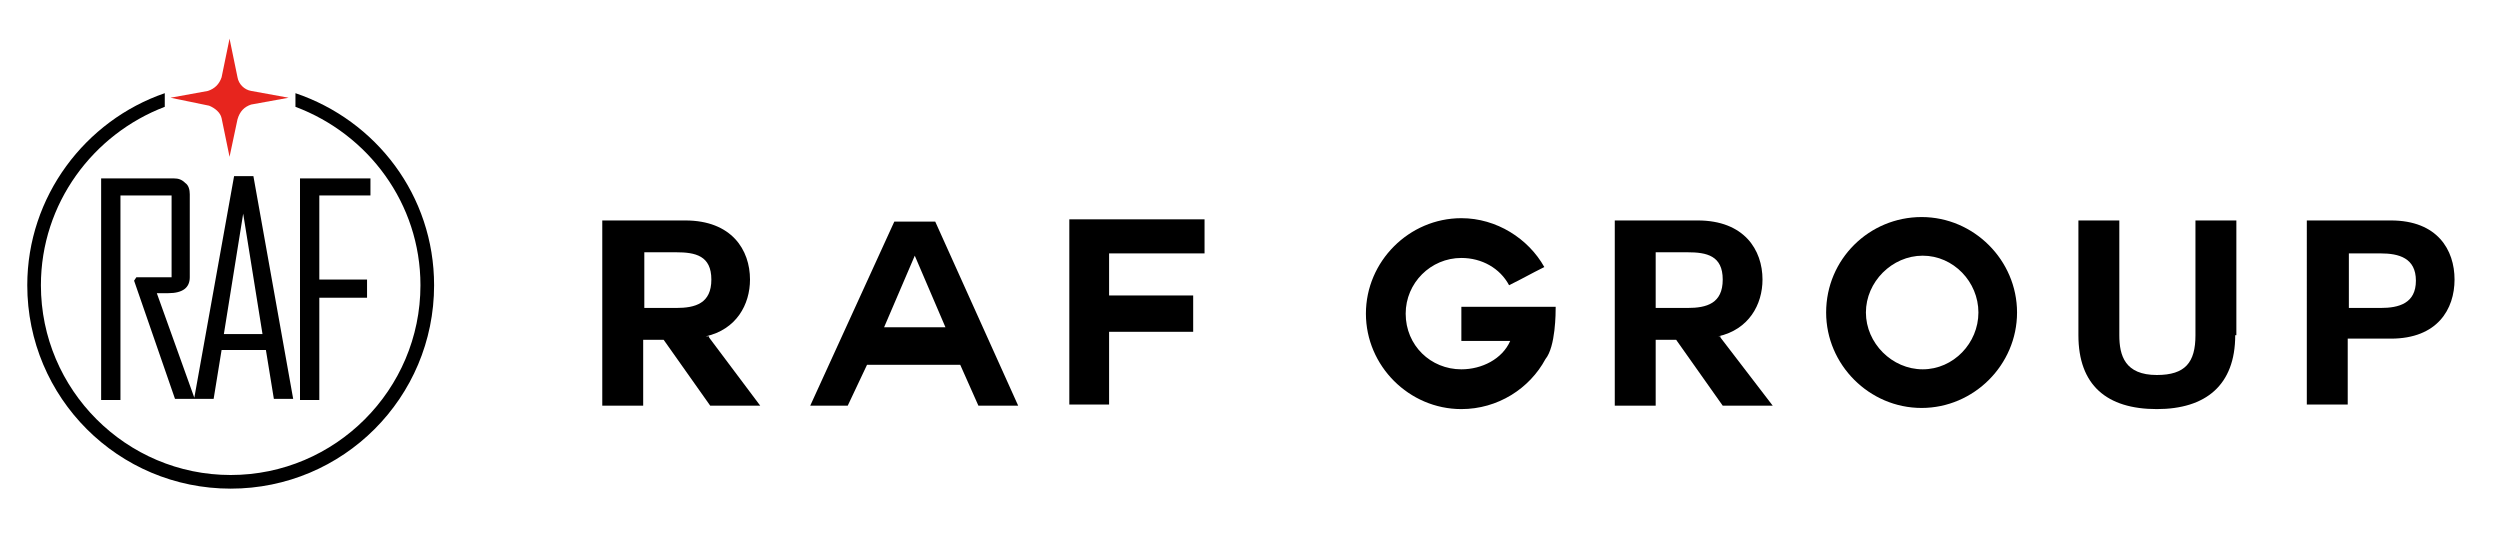
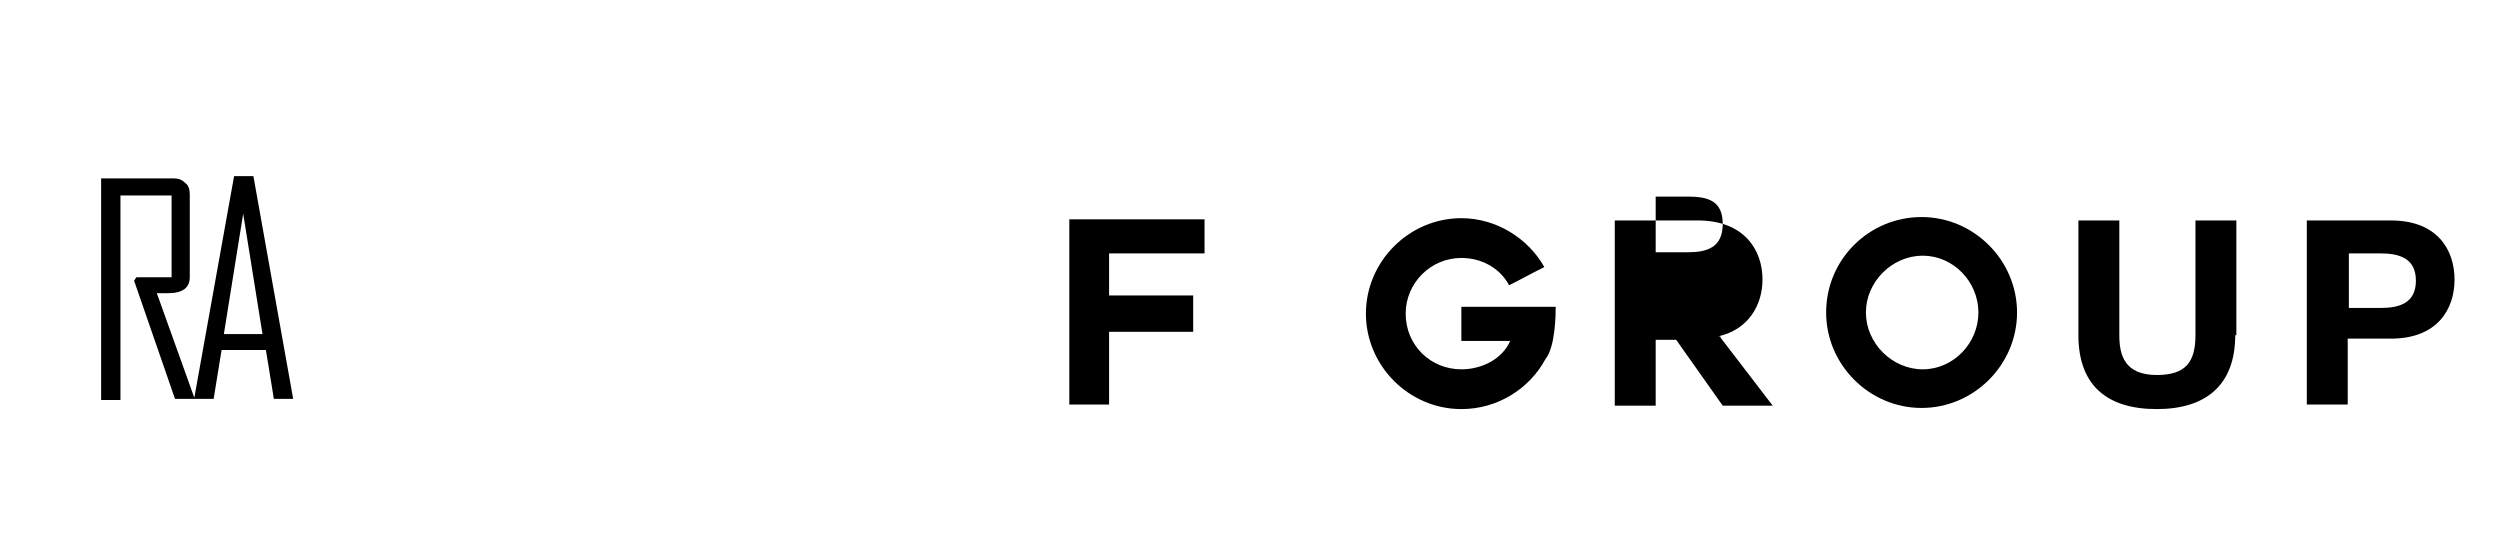
<svg xmlns="http://www.w3.org/2000/svg" version="1.1" id="レイヤー_1" x="0px" y="0px" viewBox="0 0 220 47" style="enable-background:new 0 0 220 47;" xml:space="preserve">
  <style type="text/css">
	.st0{fill:none;}
	.st1{fill:#E7251E;}
</style>
  <polygon class="st0" points="21.4,18.8 19.7,29.3 23.1,29.3 " />
-   <polygon points="32.6,17.2 32.6,15.7 26.4,15.7 26.4,35.2 28.1,35.2 28.1,26.2 32.3,26.2 32.3,24.6 28.1,24.6 28.1,17.2 " />
  <path d="M8.9,35.2h1.7v-18h4.5v7.2H12l-0.2,0.3l3.6,10.4h3.4l0.7-4.3h3.9l0.7,4.3h1.7l-3.5-19.6h-1.7L17.1,35  c-1.1-3.1-2.2-6.1-3.3-9.2c0.1,0,0.3,0,0.5,0c0.2,0,0.4,0,0.5,0c1.3,0,1.9-0.5,1.9-1.4v-7.3c0-0.4-0.1-0.8-0.4-1  c-0.3-0.3-0.6-0.4-1-0.4H8.9V35.2z M21.4,18.8l1.7,10.6h-3.4L21.4,18.8z" />
-   <path d="M26,8.2v1.2c6.4,2.4,11,8.5,11,15.7c0,9.2-7.5,16.7-16.7,16.7c-9.2,0-16.7-7.5-16.7-16.7c0-7.2,4.6-13.3,10.9-15.7V8.2  c-7,2.4-12.1,9.1-12.1,16.9c0,9.9,8,17.9,17.9,17.9c9.9,0,17.9-8,17.9-17.9C38.2,17.2,33.1,10.6,26,8.2z" />
-   <path class="st1" d="M22.1,9.2l3.3-0.6l-3.3-0.6v0c-0.6-0.1-1.1-0.6-1.2-1.2l-0.7-3.4l-0.7,3.4c-0.2,0.6-0.6,1-1.2,1.2l-3.3,0.6  l3.4,0.7c0.5,0.2,1,0.6,1.1,1.1l0.7,3.4l0.7-3.3C21.1,9.8,21.5,9.4,22.1,9.2z" />
  <g>
-     <path d="M62.4,29.7l4.5,6h-4.4l-4.1-5.8h-1.8v5.8h-3.6V19.4h7.3c4.1,0,5.7,2.6,5.7,5.2c0,2.2-1.2,4.4-3.9,5H62.4z M56.7,22.2v4.9   h2.8c1.7,0,3.1-0.4,3.1-2.5c0-2.1-1.4-2.4-3.1-2.4H56.7z" />
-     <path d="M71.3,35.7l7.4-16.2h3.6l7.3,16.2h-3.5l-1.6-3.6h-8.2l-1.7,3.6H71.3z M80.5,22.5l-2.7,6.3h5.4L80.5,22.5L80.5,22.5z" />
    <path d="M97.6,32.6v3h-3.5V19.3H106v3h-8.4V26h7.4v3.2h-7.4V32.6z" />
    <path d="M136,31.6c-1.4,2.6-4.2,4.4-7.4,4.4c-4.6,0-8.4-3.8-8.4-8.4c0-4.6,3.8-8.4,8.4-8.4c3.1,0,5.9,1.8,7.3,4.3   c-1.4,0.7-1.5,0.8-3.1,1.6c-0.8-1.5-2.4-2.4-4.2-2.4c-2.7,0-4.9,2.2-4.9,4.9c0,2.8,2.2,4.9,4.9,4.9c1.8,0,3.6-0.9,4.3-2.5h-0.4   c-0.7,0-2.4,0-3.3,0c-0.4,0-0.6,0-0.6,0v-3c2.3,0,5.5,0,8.3,0C136.9,27.5,136.9,30.5,136,31.6z" />
-     <path d="M151.4,29.7l4.6,6h-4.4l-4.1-5.8h-1.8v5.8h-3.6V19.4h7.3c4.1,0,5.7,2.6,5.7,5.2c0,2.2-1.2,4.4-3.9,5H151.4z M145.7,22.2   v4.9h2.8c1.7,0,3.1-0.4,3.1-2.5c0-2.1-1.4-2.4-3.1-2.4H145.7z" />
+     <path d="M151.4,29.7l4.6,6h-4.4l-4.1-5.8h-1.8v5.8h-3.6V19.4h7.3c4.1,0,5.7,2.6,5.7,5.2c0,2.2-1.2,4.4-3.9,5H151.4z M145.7,22.2   h2.8c1.7,0,3.1-0.4,3.1-2.5c0-2.1-1.4-2.4-3.1-2.4H145.7z" />
    <path d="M169.1,35.9c-4.6,0-8.4-3.8-8.4-8.4c0-4.7,3.8-8.4,8.4-8.4c4.6,0,8.4,3.8,8.4,8.4C177.5,32.1,173.7,35.9,169.1,35.9z    M164.2,27.5c0,2.7,2.3,5,5,5s4.9-2.3,4.9-5s-2.2-5-4.9-5S164.2,24.8,164.2,27.5z" />
    <path d="M196.7,29.5c0,4.4-2.6,6.5-6.9,6.5c-4.4,0-6.9-2.1-6.9-6.5V19.4h3.6v10.1c0,1.8,0.5,3.5,3.3,3.5c2.5,0,3.4-1.1,3.4-3.5   V19.4h3.6V29.5z" />
    <path d="M203.1,19.4h7.3c4.1,0,5.6,2.6,5.6,5.2c0,2.6-1.5,5.2-5.6,5.2h-3.8v5.8h-3.6V19.4z M206.7,27.1h2.8c1.6,0,3.1-0.4,3.1-2.4   s-1.5-2.4-3.1-2.4h-2.8V27.1z" />
  </g>
</svg>